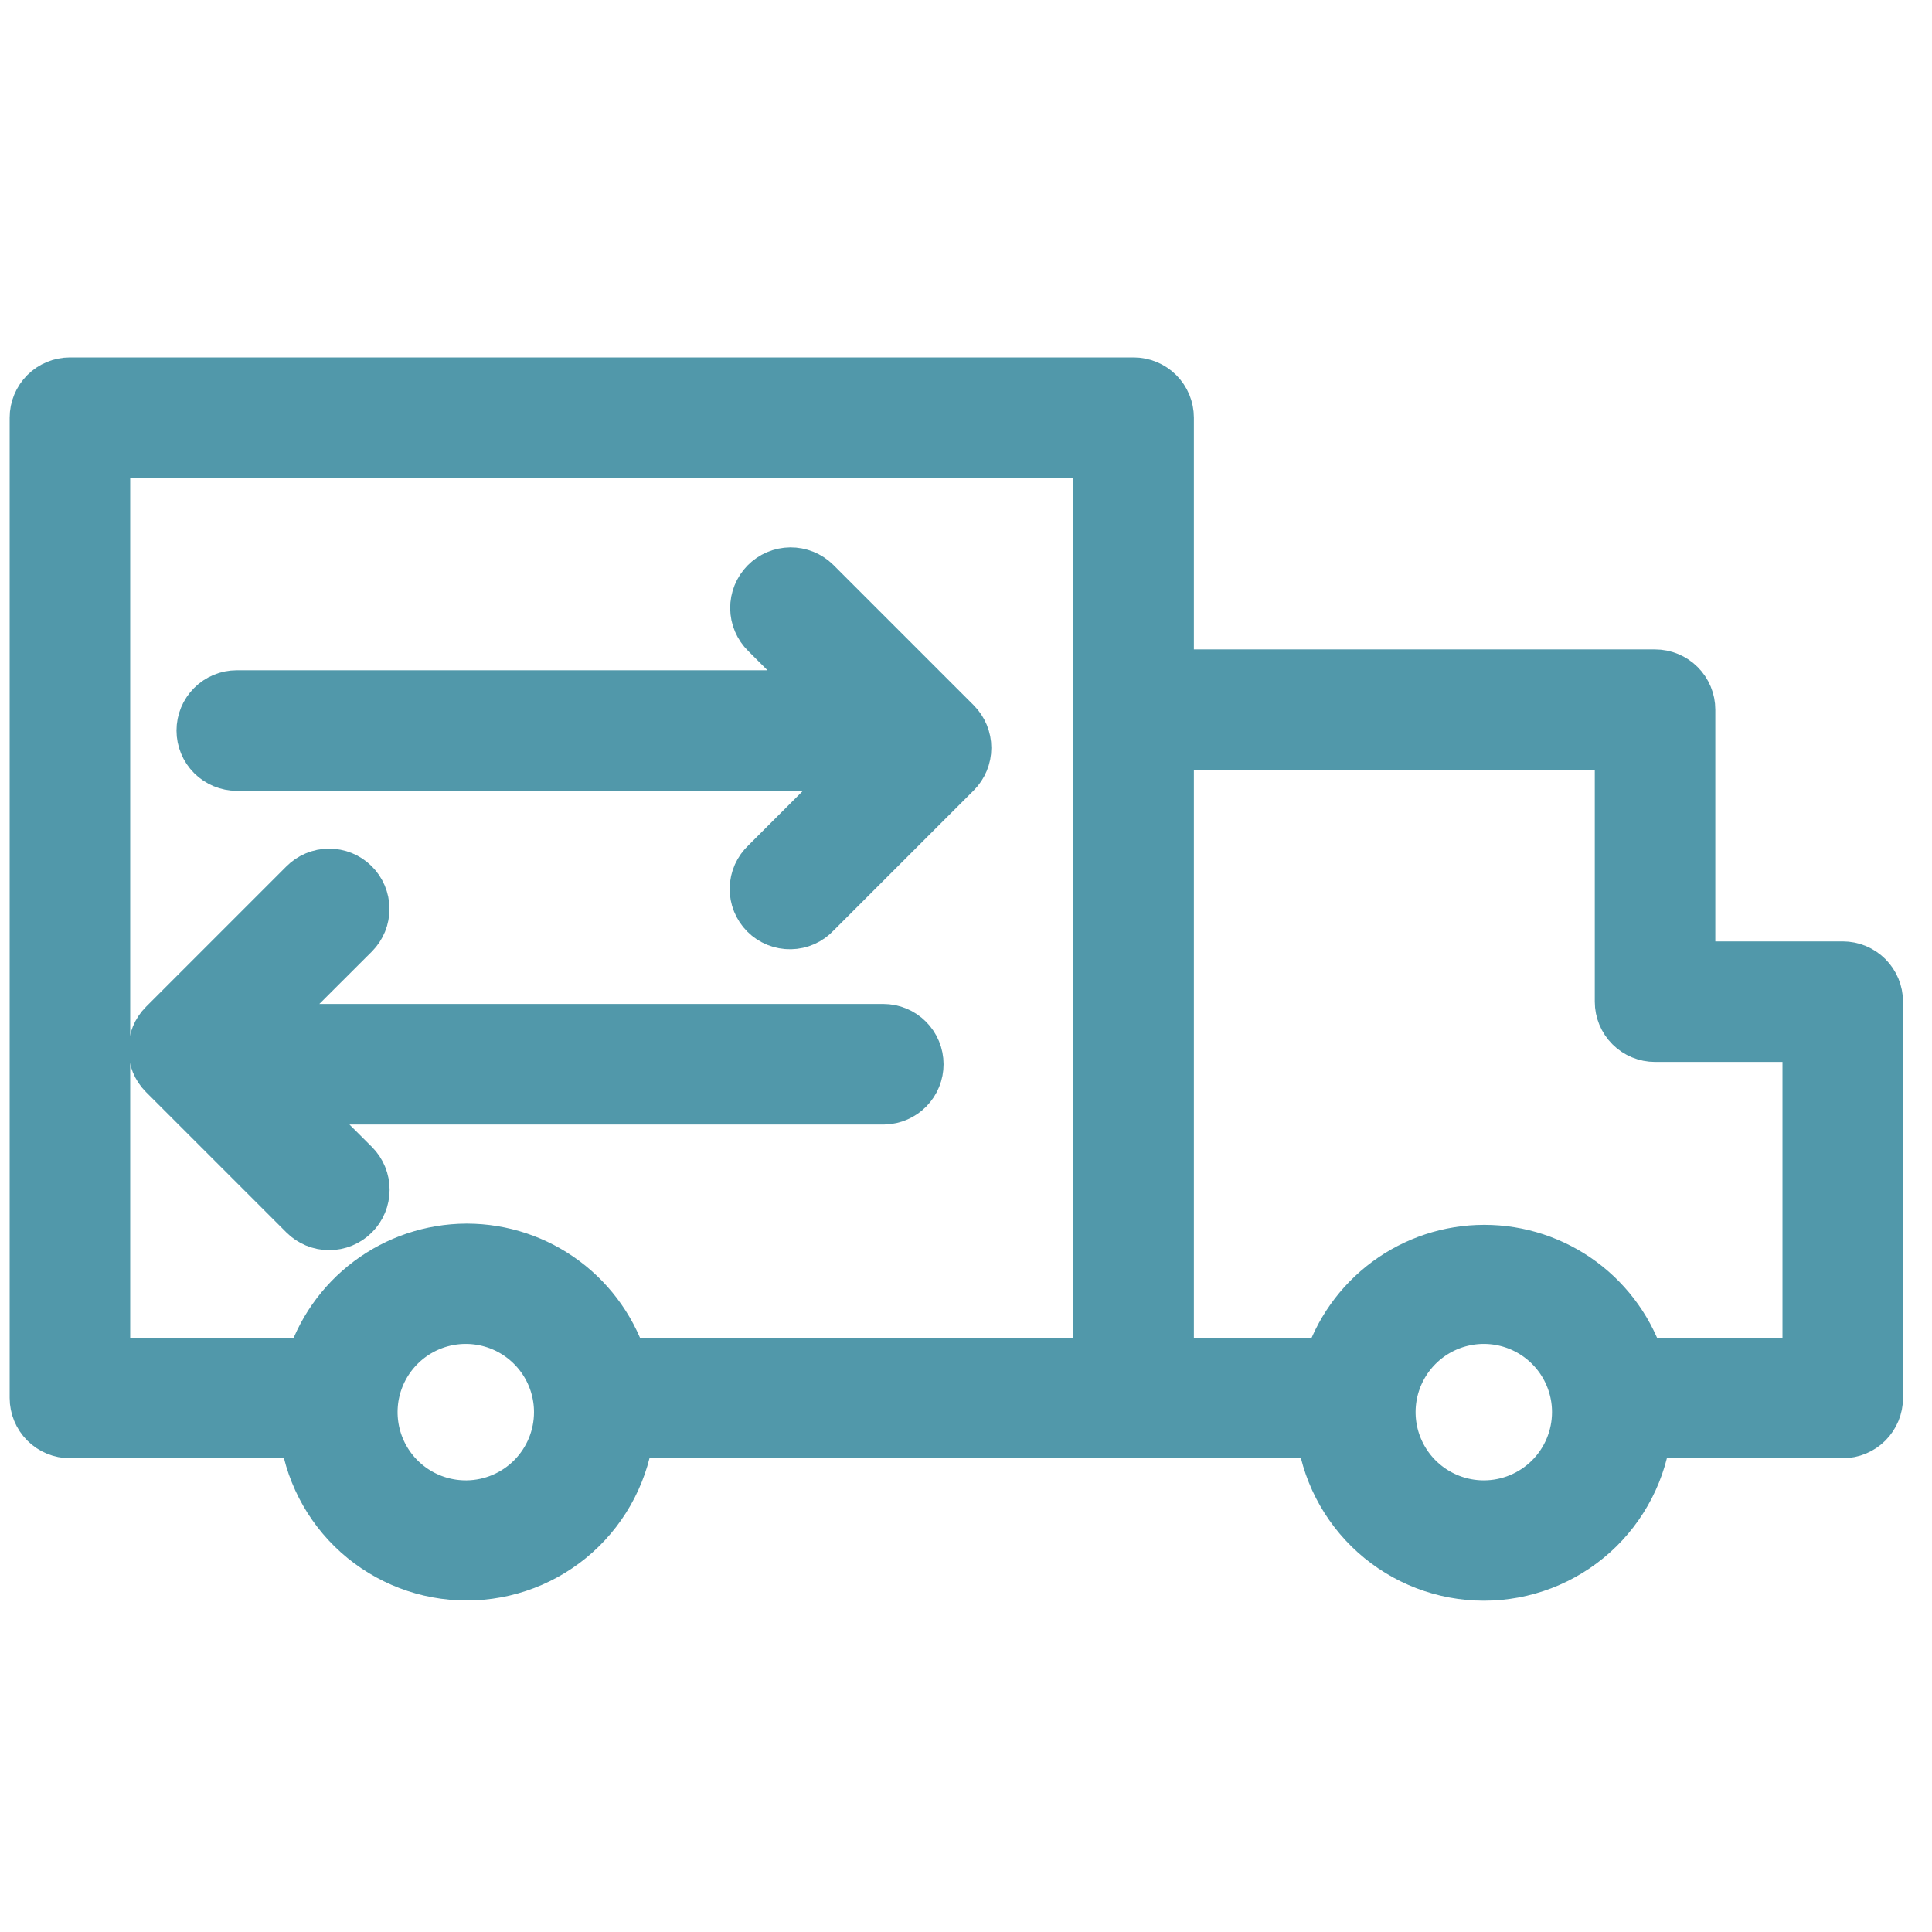
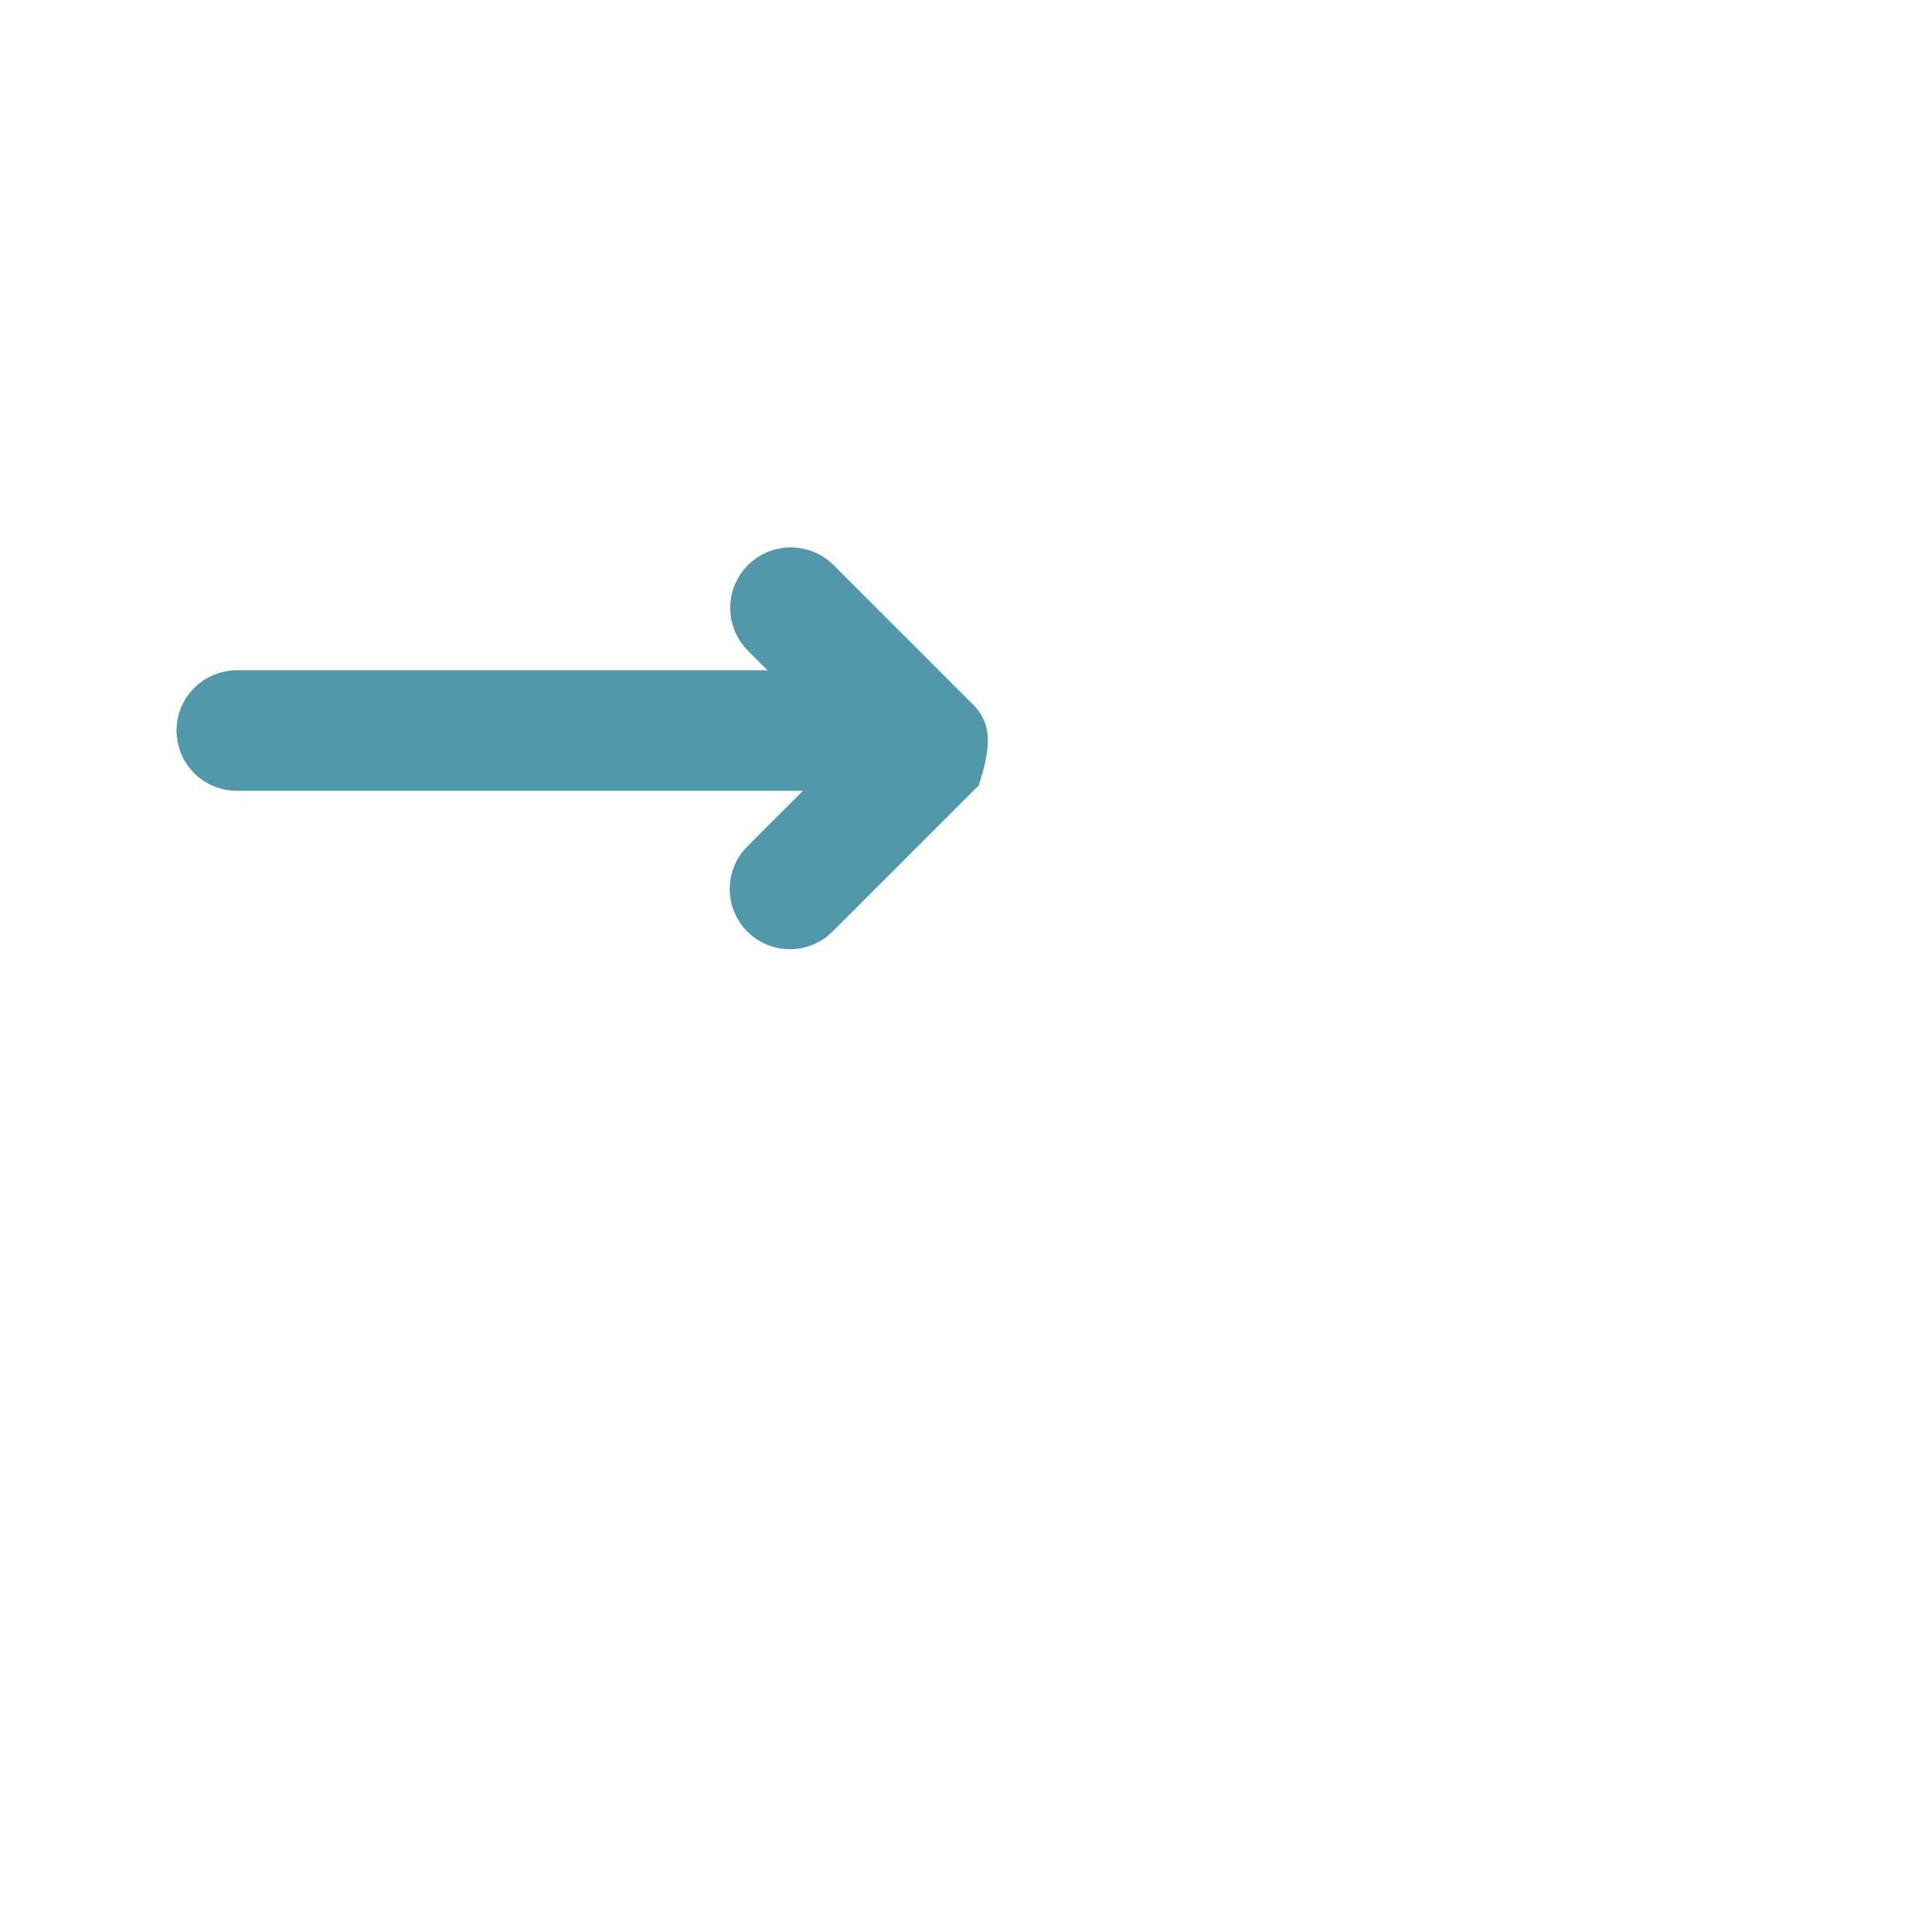
<svg xmlns="http://www.w3.org/2000/svg" width="100" height="100" viewBox="0 0 100 100" fill="none">
-   <path d="M95.381 50.227H87.284V36.733C87.284 36.303 87.114 35.892 86.81 35.588C86.506 35.284 86.094 35.114 85.665 35.114H60.295V21.619C60.295 21.19 60.125 20.778 59.821 20.474C59.517 20.171 59.106 20 58.676 20H3.619C3.19 20 2.778 20.171 2.474 20.474C2.171 20.778 2 21.19 2 21.619V72.358C2 72.787 2.171 73.199 2.474 73.503C2.778 73.807 3.19 73.977 3.619 73.977H15.948C16.168 76.001 17.128 77.871 18.643 79.231C20.159 80.59 22.122 81.341 24.158 81.341C26.193 81.341 28.157 80.59 29.672 79.231C31.187 77.871 32.147 76.001 32.368 73.977H68.586C68.807 76.004 69.768 77.877 71.285 79.238C72.802 80.599 74.769 81.352 76.807 81.352C78.845 81.352 80.812 80.599 82.329 79.238C83.846 77.877 84.807 76.004 85.028 73.977H95.381C95.81 73.977 96.222 73.807 96.526 73.503C96.829 73.199 97 72.787 97 72.358V51.847C97 51.417 96.829 51.005 96.526 50.702C96.222 50.398 95.81 50.227 95.381 50.227ZM24.131 78.123C23.134 78.127 22.159 77.835 21.329 77.285C20.498 76.734 19.85 75.949 19.466 75.03C19.083 74.11 18.981 73.097 19.173 72.12C19.366 71.142 19.844 70.244 20.548 69.539C21.252 68.833 22.149 68.353 23.126 68.158C24.104 67.964 25.116 68.064 26.037 68.445C26.957 68.827 27.743 69.474 28.296 70.303C28.848 71.132 29.142 72.106 29.14 73.103C29.137 74.424 28.615 75.691 27.686 76.63C26.756 77.57 25.495 78.106 24.174 78.123H24.131ZM24.131 64.834C22.358 64.845 20.636 65.424 19.217 66.487C17.799 67.55 16.758 69.04 16.25 70.739H5.239V23.239H57.057V70.739H32.076C31.568 69.036 30.525 67.542 29.102 66.479C27.679 65.415 25.951 64.838 24.174 64.834H24.131ZM76.802 78.123C75.806 78.123 74.833 77.827 74.006 77.274C73.178 76.721 72.533 75.935 72.153 75.015C71.772 74.095 71.674 73.083 71.868 72.107C72.064 71.13 72.544 70.234 73.248 69.531C73.953 68.828 74.85 68.35 75.827 68.157C76.803 67.964 77.815 68.065 78.734 68.447C79.653 68.83 80.438 69.476 80.99 70.305C81.541 71.134 81.835 72.107 81.832 73.103C81.829 74.435 81.298 75.712 80.355 76.653C79.412 77.594 78.134 78.123 76.802 78.123ZM93.761 70.739H84.726C84.208 69.048 83.162 67.568 81.74 66.516C80.318 65.465 78.597 64.897 76.829 64.897C75.061 64.897 73.339 65.465 71.917 66.516C70.496 67.568 69.449 69.048 68.932 70.739H60.295V38.352H84.046V51.847C84.046 52.276 84.216 52.688 84.52 52.992C84.823 53.295 85.235 53.466 85.665 53.466H93.761V70.739Z" fill="#5198AA" stroke="#5198AA" stroke-width="3" />
-   <path d="M12.255 39.432H45.181L39.783 44.83C39.624 44.978 39.497 45.157 39.408 45.355C39.32 45.554 39.272 45.768 39.268 45.986C39.264 46.203 39.304 46.419 39.386 46.621C39.467 46.822 39.589 47.006 39.742 47.16C39.896 47.313 40.079 47.434 40.281 47.516C40.483 47.597 40.699 47.637 40.916 47.633C41.133 47.63 41.348 47.582 41.547 47.494C41.745 47.405 41.924 47.278 42.072 47.118L49.337 39.853C49.641 39.549 49.811 39.138 49.811 38.709C49.811 38.28 49.641 37.868 49.337 37.564L42.072 30.299C41.919 30.149 41.738 30.03 41.539 29.95C41.34 29.87 41.127 29.829 40.913 29.831C40.698 29.833 40.486 29.878 40.288 29.962C40.091 30.046 39.912 30.168 39.762 30.321C39.612 30.474 39.493 30.655 39.413 30.854C39.333 31.053 39.292 31.266 39.294 31.48C39.296 31.695 39.34 31.907 39.424 32.104C39.508 32.302 39.63 32.481 39.783 32.631L43.346 36.193H12.255C11.826 36.193 11.414 36.364 11.11 36.668C10.806 36.971 10.636 37.383 10.636 37.813C10.636 38.242 10.806 38.654 11.11 38.958C11.414 39.261 11.826 39.432 12.255 39.432Z" fill="#5198AA" stroke="#5198AA" stroke-width="3" />
-   <path d="M47.339 55.085C47.339 54.655 47.169 54.243 46.865 53.94C46.562 53.636 46.15 53.465 45.72 53.465H12.902L18.192 48.186C18.341 48.035 18.459 47.855 18.54 47.658C18.62 47.46 18.66 47.249 18.659 47.036C18.657 46.823 18.614 46.612 18.531 46.416C18.448 46.22 18.327 46.042 18.175 45.892C18.024 45.743 17.844 45.625 17.647 45.544C17.449 45.464 17.238 45.424 17.025 45.425C16.812 45.427 16.602 45.47 16.405 45.553C16.209 45.636 16.031 45.757 15.882 45.908L8.616 53.174C8.313 53.477 8.143 53.889 8.143 54.318C8.143 54.747 8.313 55.159 8.616 55.462L15.882 62.728C16.186 63.034 16.601 63.207 17.033 63.208C17.465 63.209 17.88 63.038 18.186 62.733C18.493 62.428 18.665 62.014 18.666 61.582C18.667 61.15 18.497 60.735 18.192 60.428L14.457 56.704H45.763C46.185 56.693 46.586 56.517 46.88 56.215C47.175 55.912 47.34 55.507 47.339 55.085Z" fill="#5198AA" stroke="#5198AA" stroke-width="3" />
+   <path d="M12.255 39.432H45.181L39.783 44.83C39.624 44.978 39.497 45.157 39.408 45.355C39.32 45.554 39.272 45.768 39.268 45.986C39.264 46.203 39.304 46.419 39.386 46.621C39.467 46.822 39.589 47.006 39.742 47.16C39.896 47.313 40.079 47.434 40.281 47.516C40.483 47.597 40.699 47.637 40.916 47.633C41.133 47.63 41.348 47.582 41.547 47.494C41.745 47.405 41.924 47.278 42.072 47.118L49.337 39.853C49.811 38.28 49.641 37.868 49.337 37.564L42.072 30.299C41.919 30.149 41.738 30.03 41.539 29.95C41.34 29.87 41.127 29.829 40.913 29.831C40.698 29.833 40.486 29.878 40.288 29.962C40.091 30.046 39.912 30.168 39.762 30.321C39.612 30.474 39.493 30.655 39.413 30.854C39.333 31.053 39.292 31.266 39.294 31.48C39.296 31.695 39.34 31.907 39.424 32.104C39.508 32.302 39.63 32.481 39.783 32.631L43.346 36.193H12.255C11.826 36.193 11.414 36.364 11.11 36.668C10.806 36.971 10.636 37.383 10.636 37.813C10.636 38.242 10.806 38.654 11.11 38.958C11.414 39.261 11.826 39.432 12.255 39.432Z" fill="#5198AA" stroke="#5198AA" stroke-width="3" />
</svg>